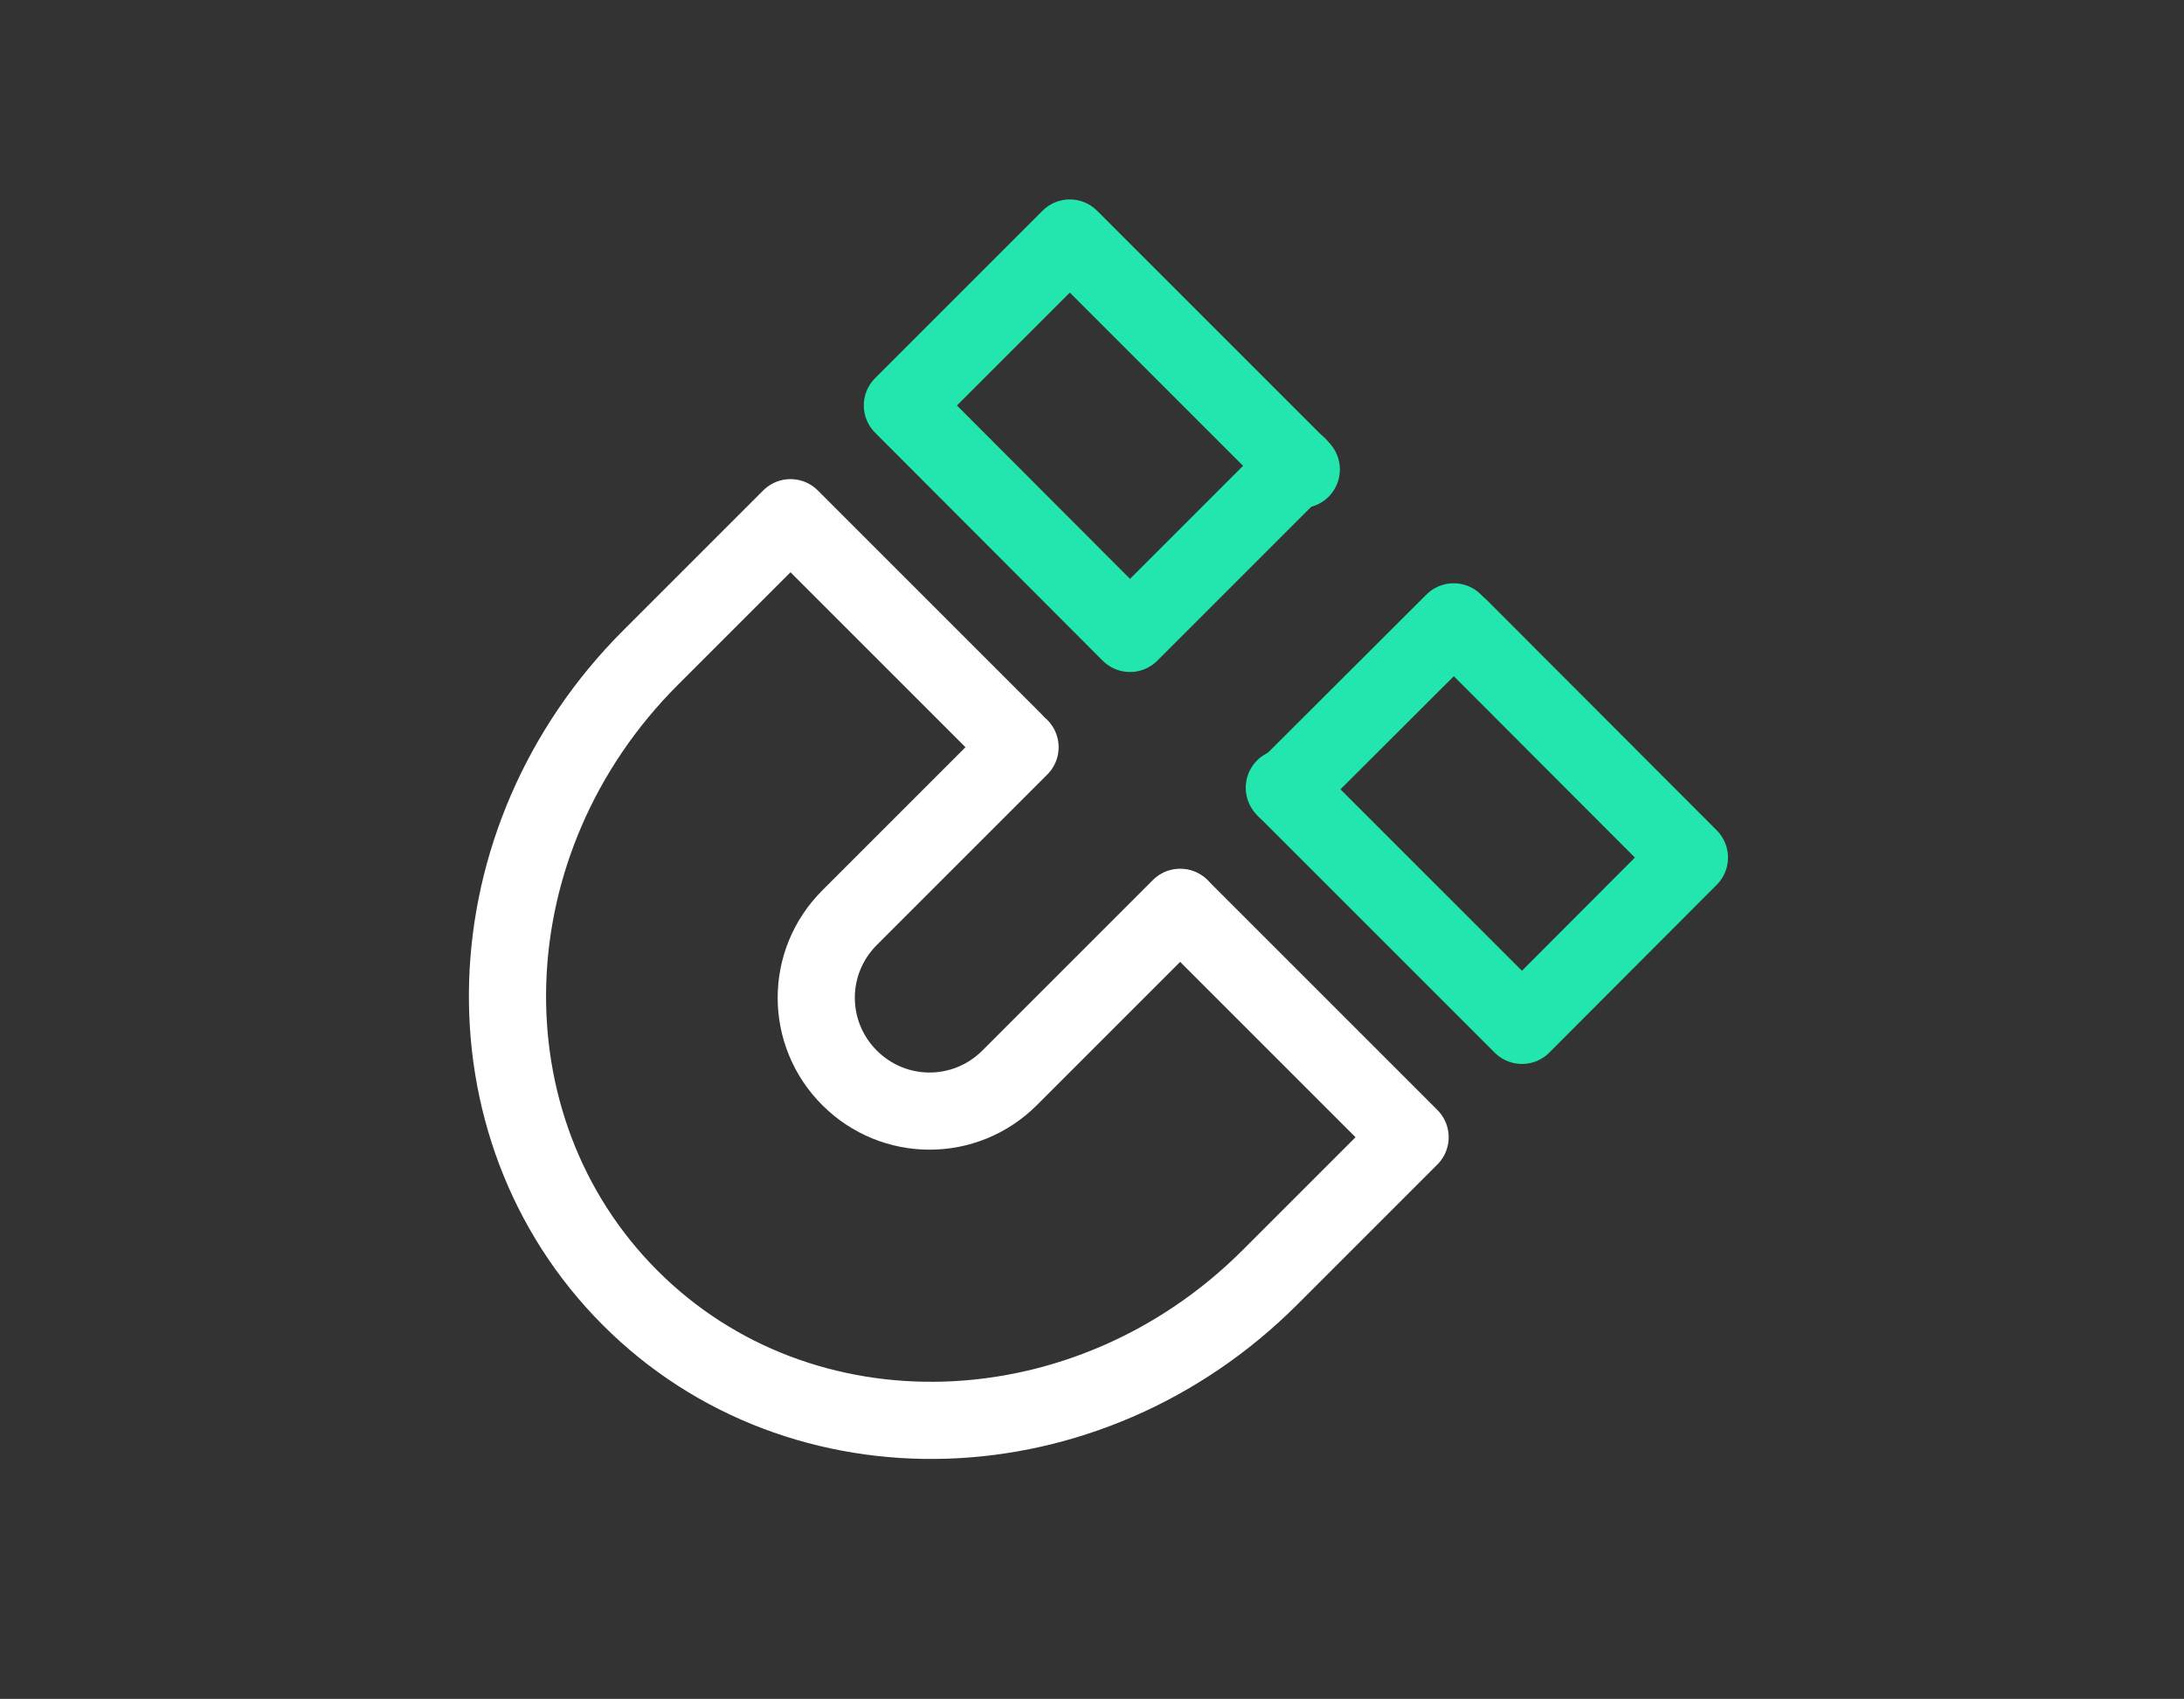
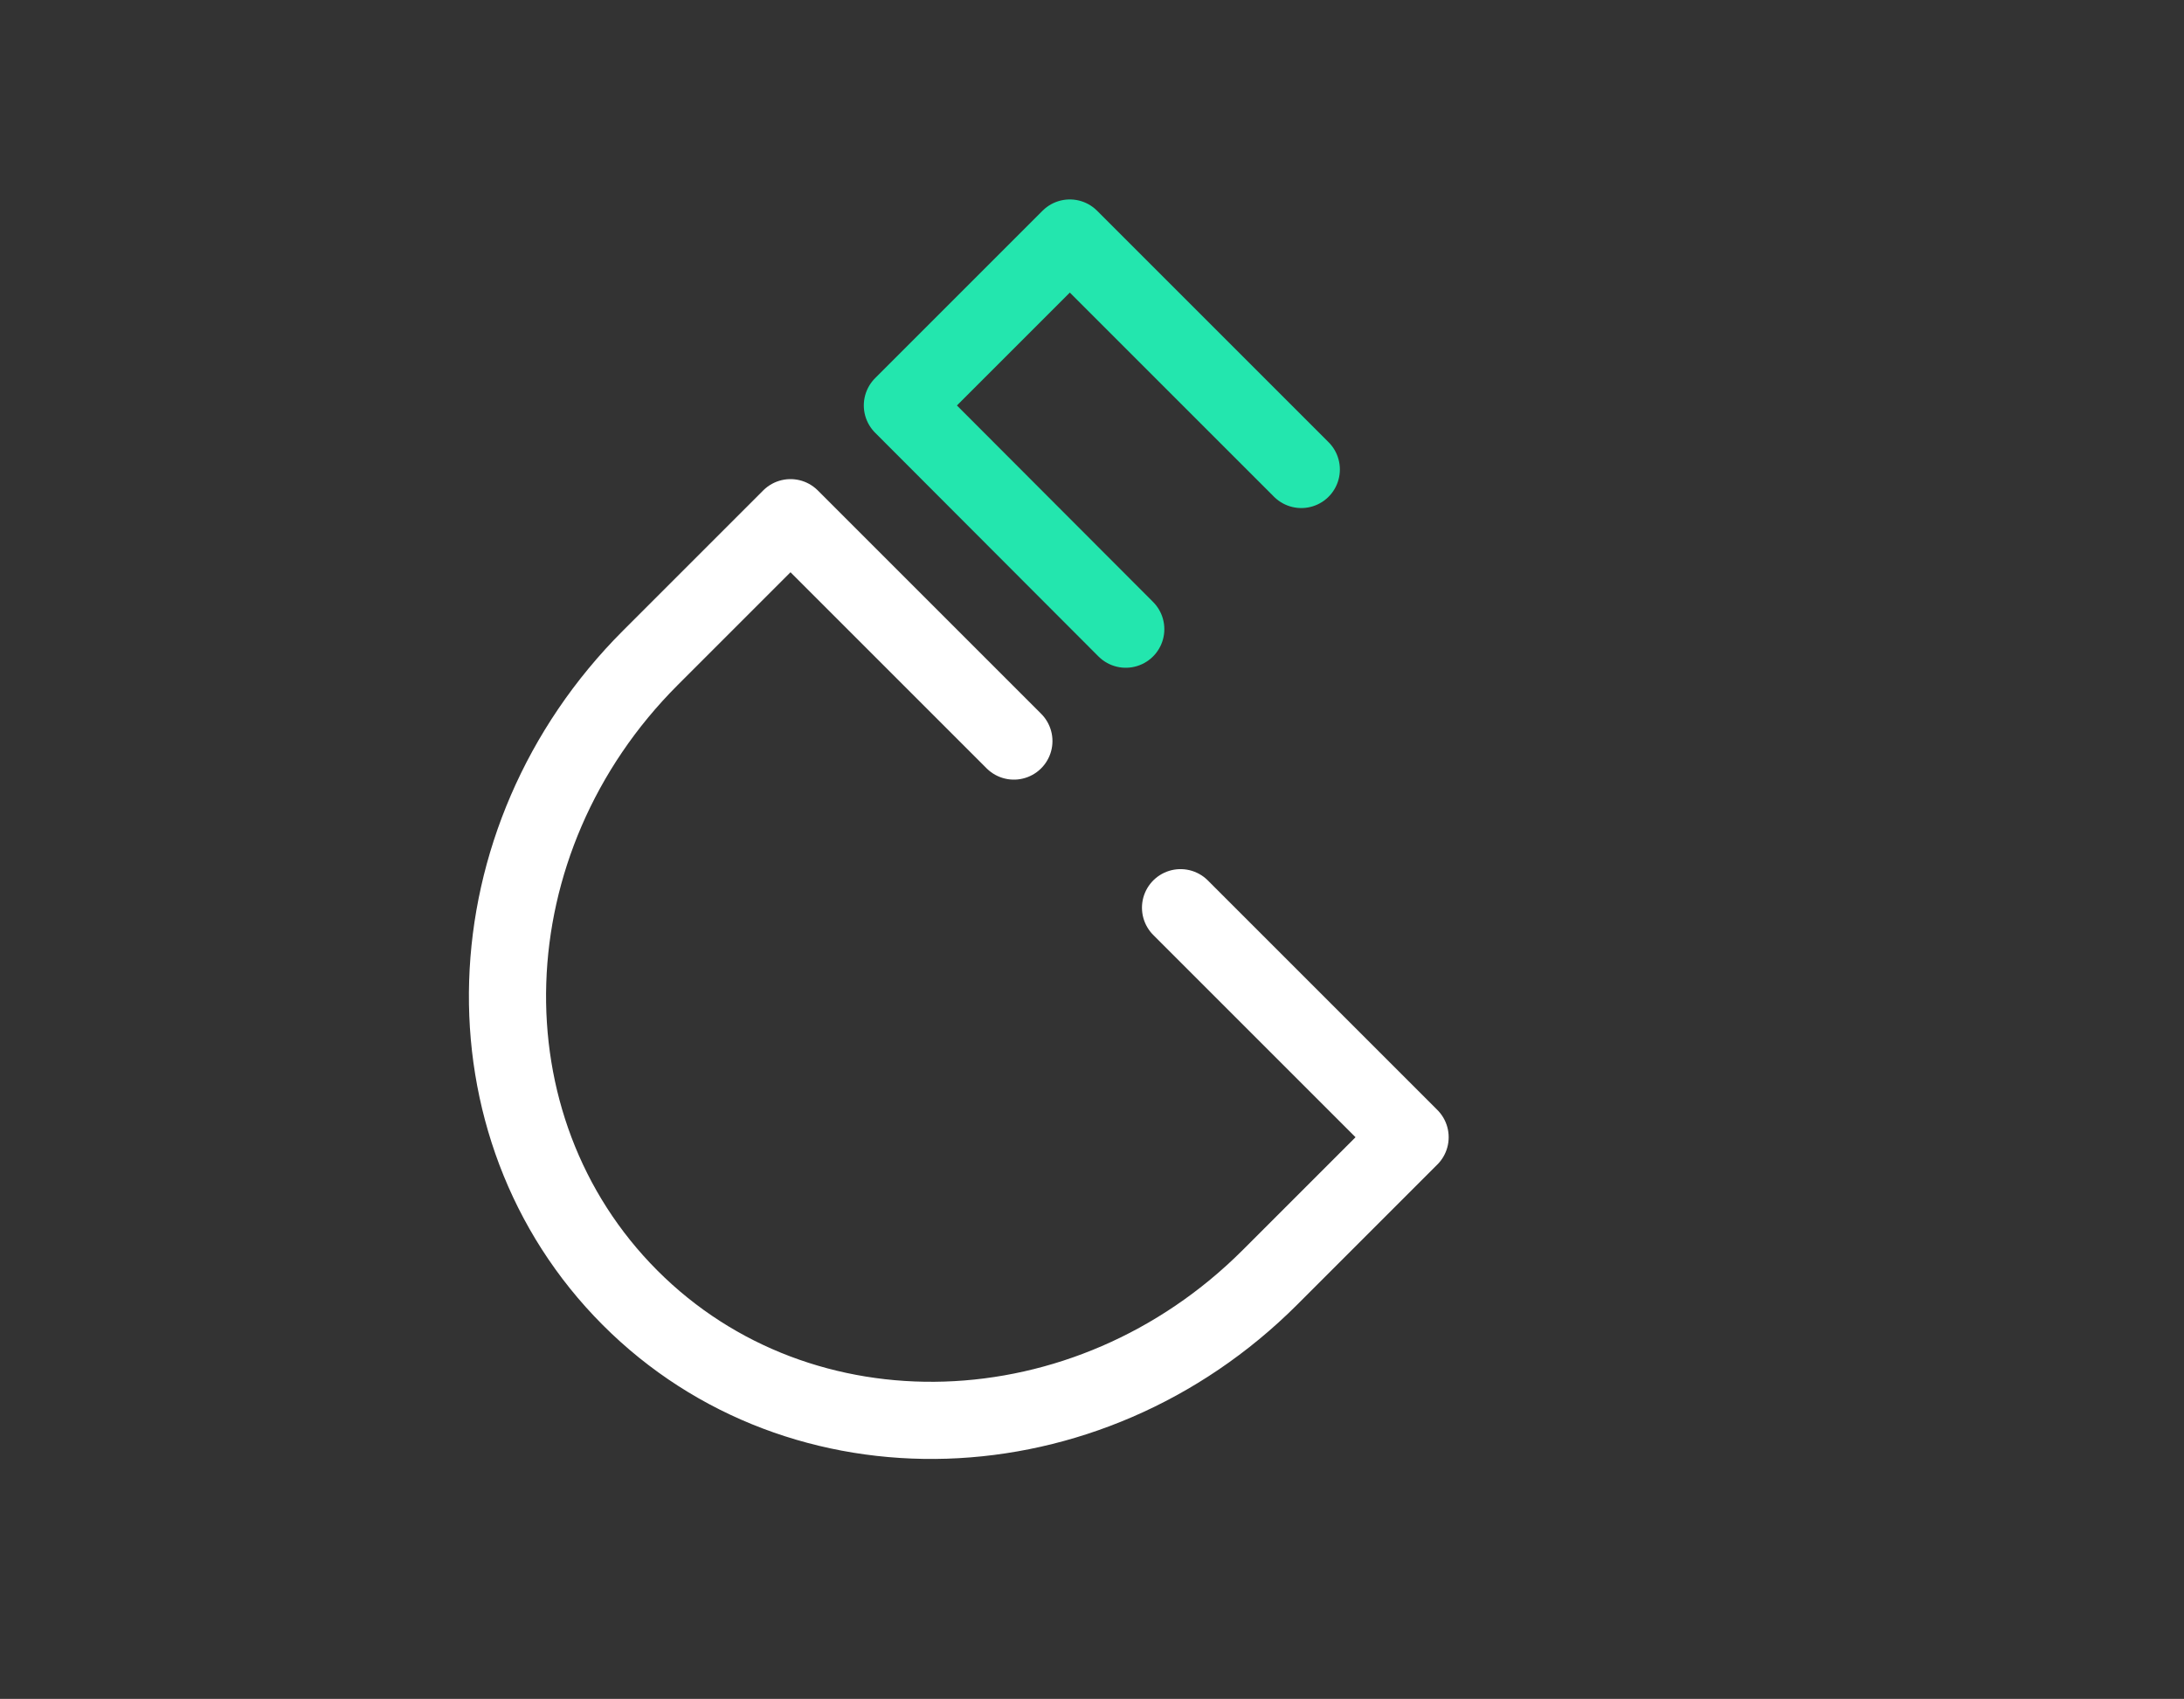
<svg xmlns="http://www.w3.org/2000/svg" x="0px" y="0px" viewBox="0 0 56.61 44.04" style="enable-background:new 0 0 56.61 44.04;" xml:space="preserve">
  <rect x="0" y="0" width="56.61" height="44.04" fill="#333333" stroke="none" />
  <style type="text/css"> .st0{fill:none;stroke:#23E6AE;stroke-width:2;stroke-linecap:round;stroke-linejoin:round;stroke-miterlimit:10;} .st1{fill:none;stroke:#FFFFFF;stroke-width:2;stroke-linecap:round;stroke-linejoin:round;stroke-miterlimit:10;} </style>
  <g id="Слой_1">
    <g id="_x31__x5F_2">
      <g>
        <polyline class="st0" points="29.18,16.31 23.39,10.51 27.73,6.17 33.73,12.17 " />
-         <polyline class="st0" points="33.29,20.42 39.45,26.58 43.79,22.23 37.84,16.27 " />
-         <line class="st0" x1="33.33" y1="20.46" x2="37.68" y2="16.12" />
-         <line class="st0" x1="29.29" y1="16.42" x2="33.64" y2="12.07" />
      </g>
      <g>
        <path class="st1" d="M26.28,19.21l-5.79-5.79c0,0-0.94,0.94-3.63,3.63c-4.73,4.73-4.96,12.15-0.53,16.59s11.86,4.2,16.59-0.53 c3.34-3.34,3.63-3.63,3.63-3.63l-5.95-5.95" />
-         <path class="st1" d="M26.44,19.37l-4.42,4.42c-1.15,1.15-1.15,3,0,4.15l0,0c1.15,1.15,3,1.15,4.15,0l4.42-4.42" />
      </g>
    </g>
  </g>
  <g id="Слой_2"> </g>
  <g id="Слой_3"> </g>
  <g id="Слой_4"> </g>
</svg>